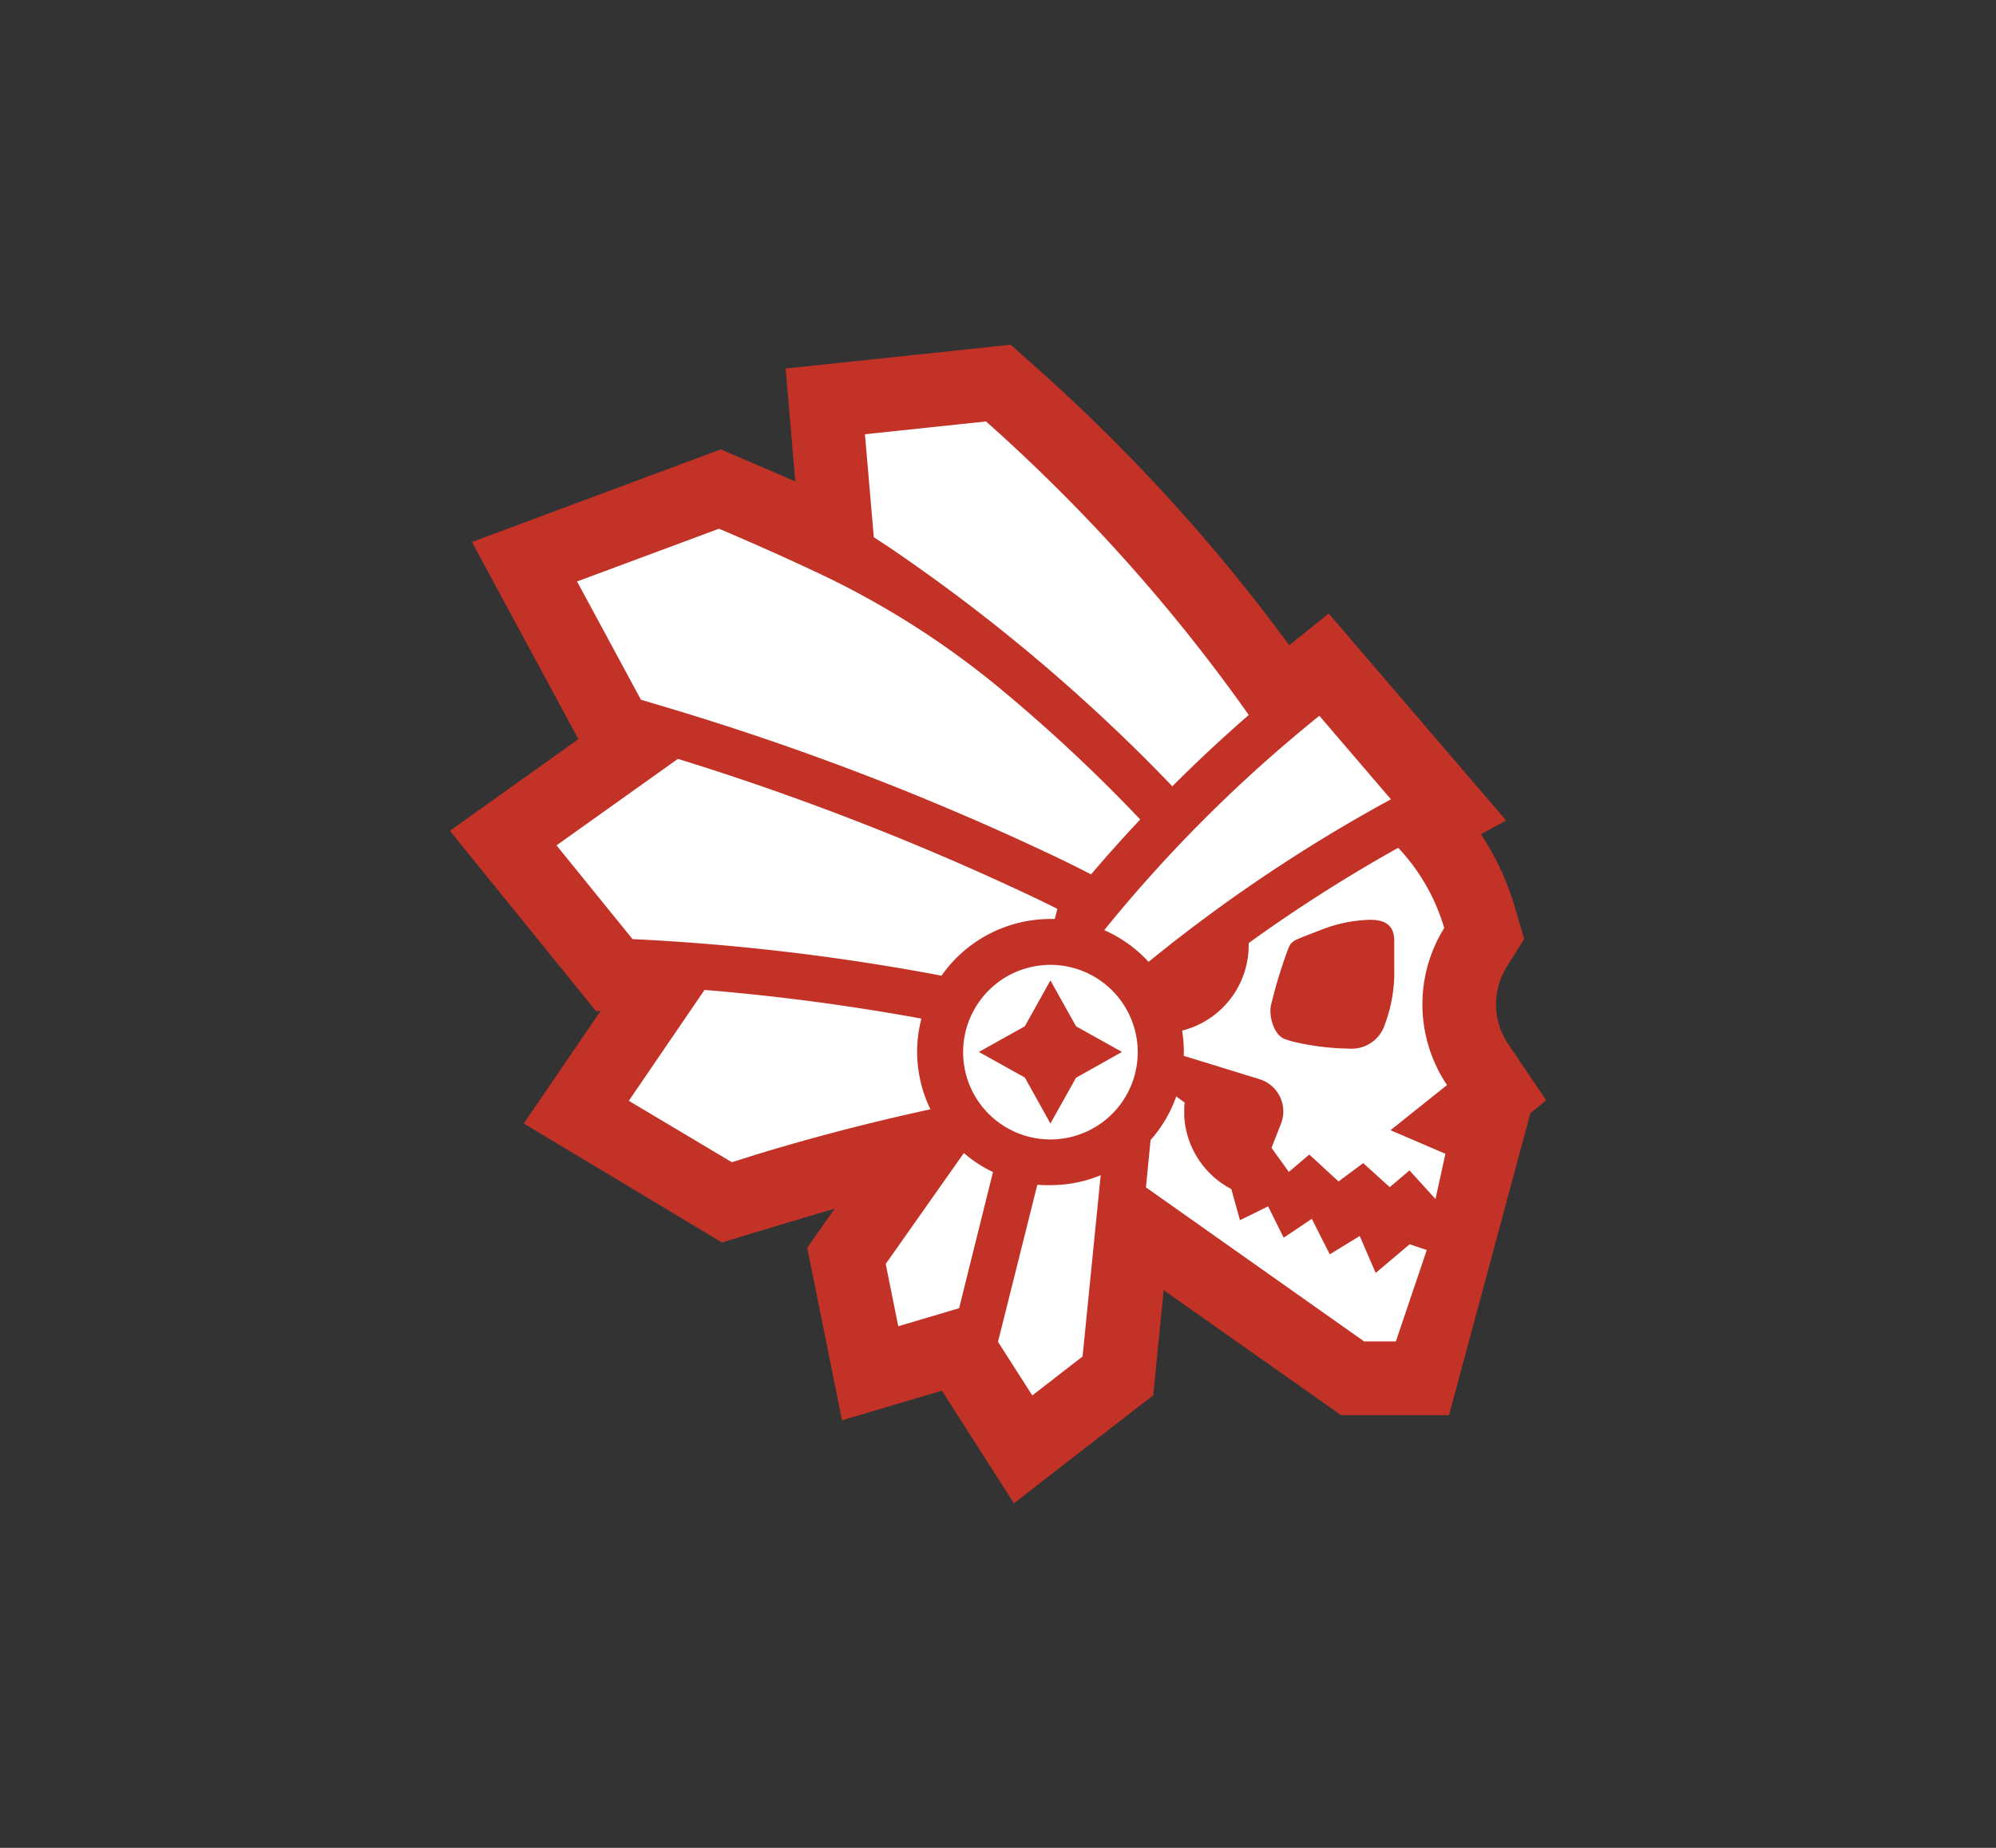
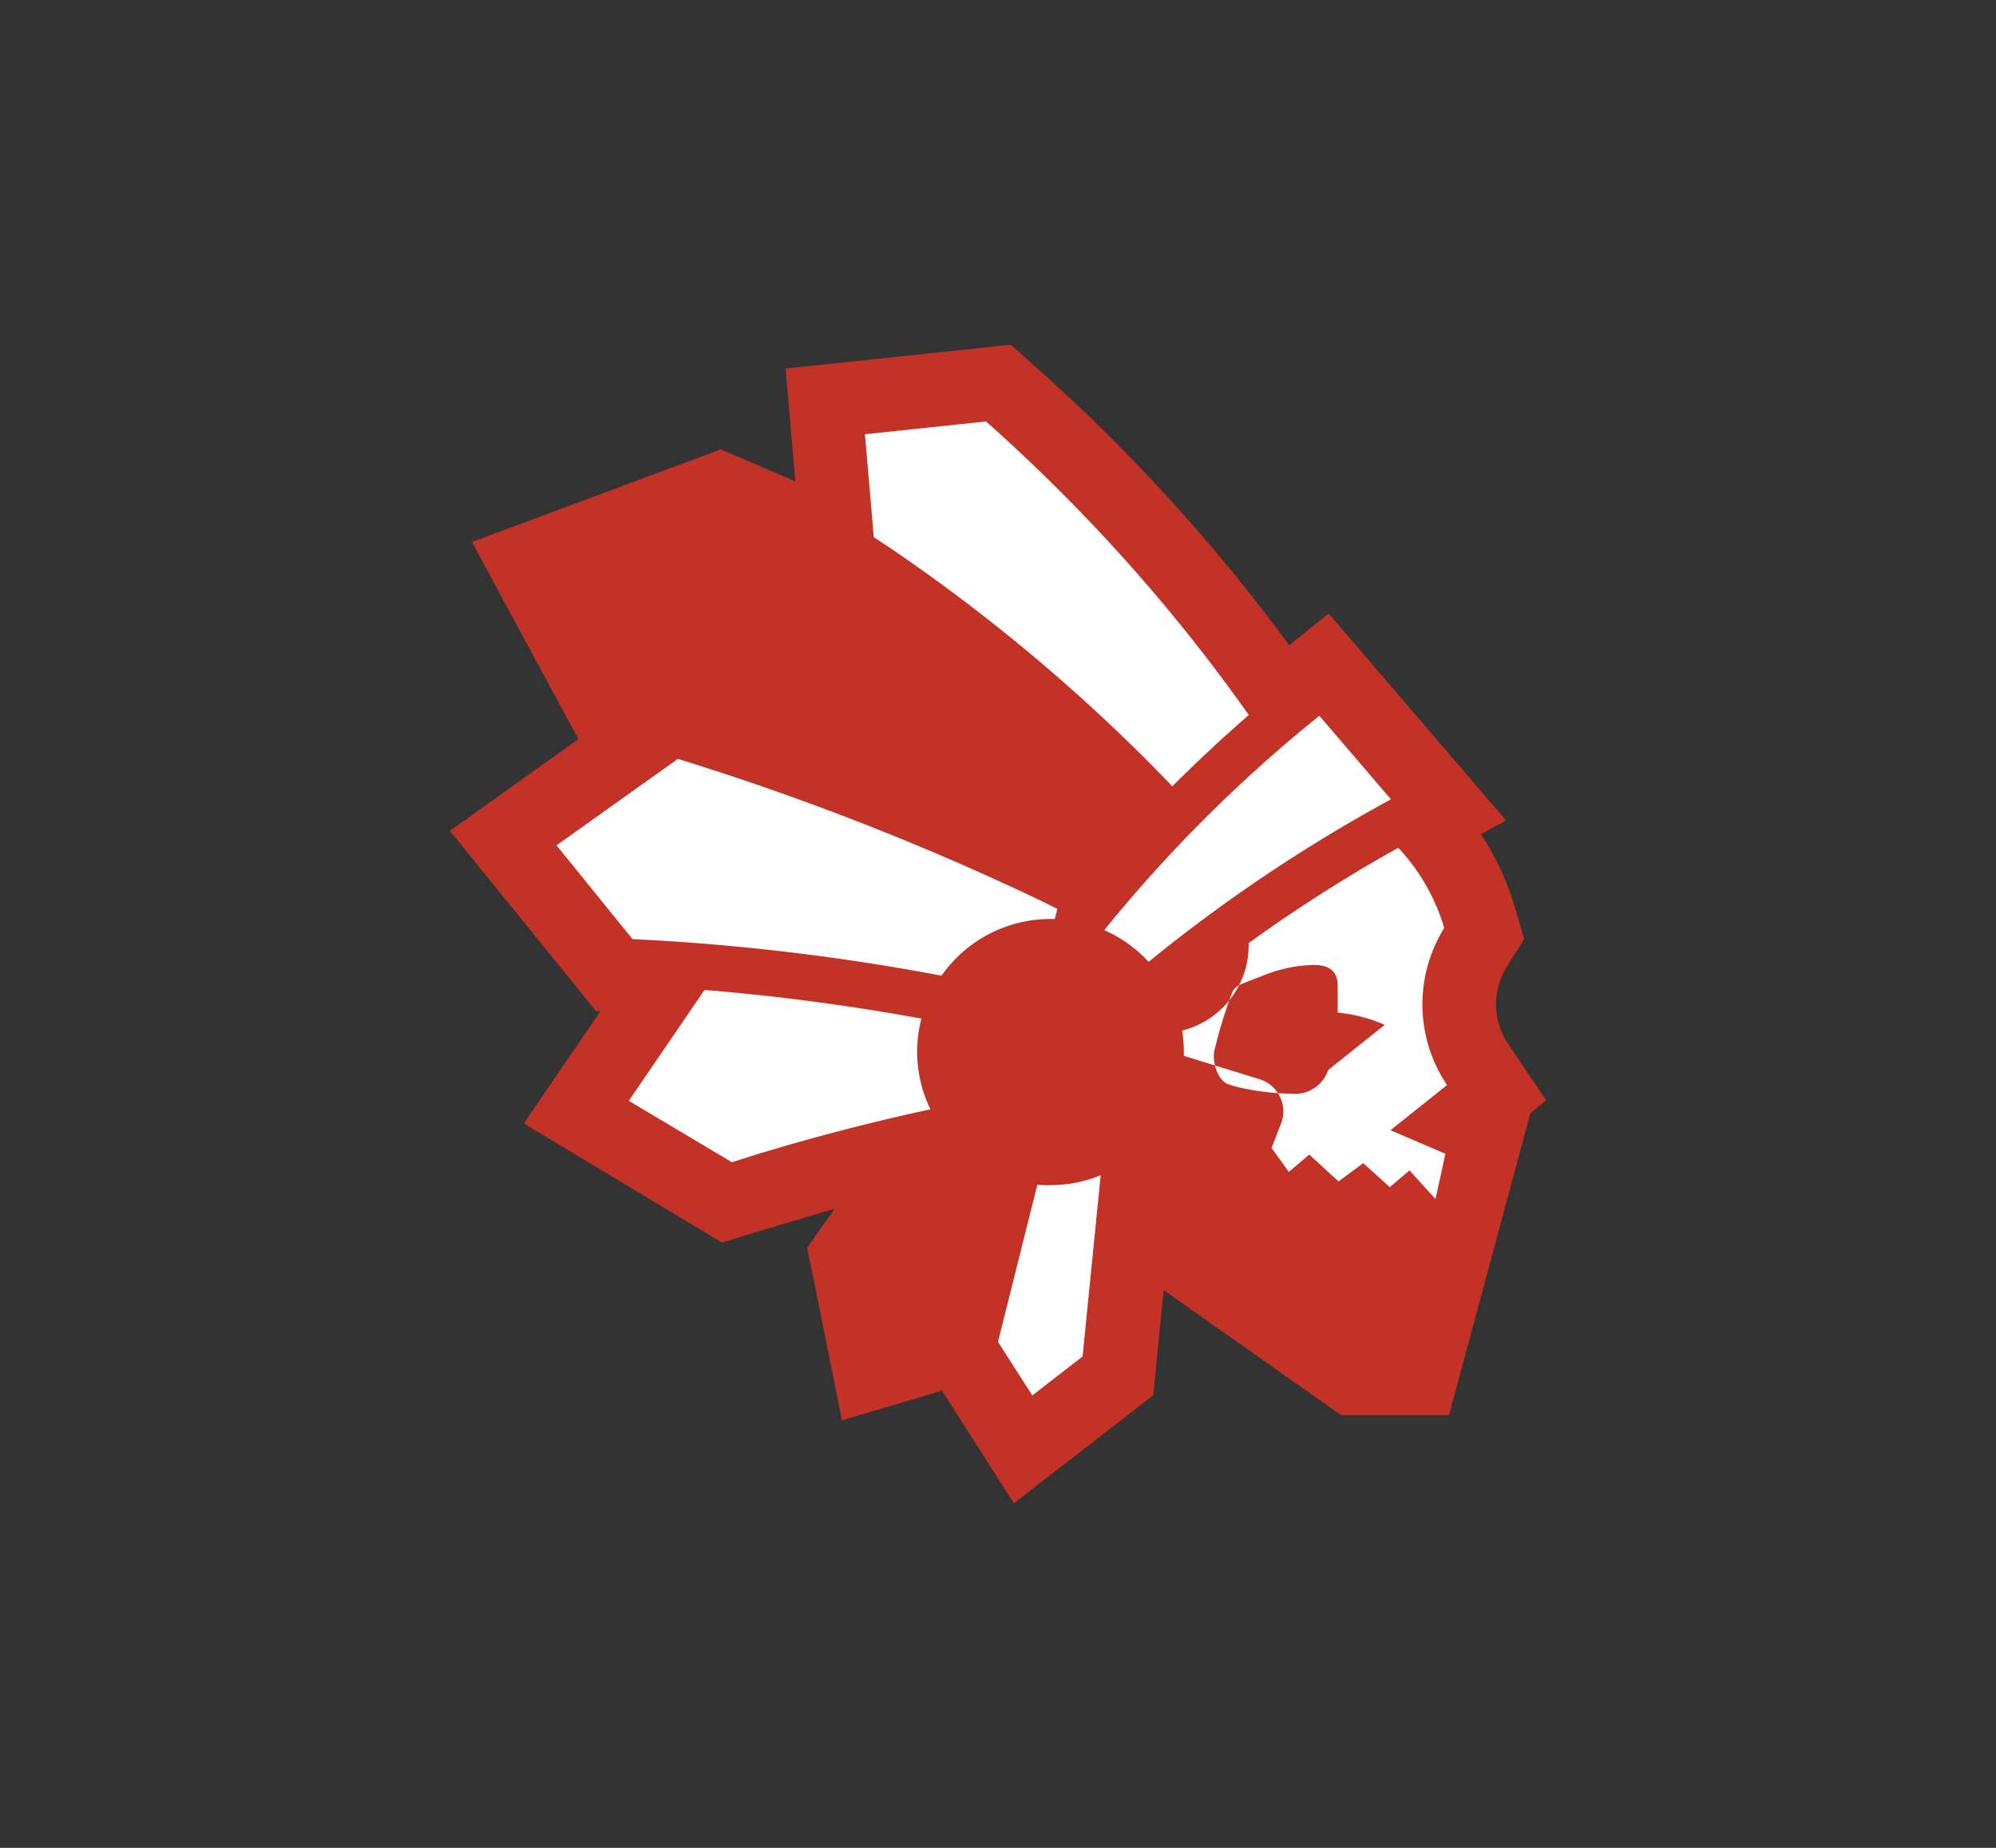
<svg xmlns="http://www.w3.org/2000/svg" viewBox="0 0 270 250">
  <rect x="0" y="0" width="270" height="250" fill="#333333" stroke="none" />
  <defs>
    <style>.cls-1{fill:#c33226;}.cls-2{fill:#fff;}.cls-3{fill:none;}</style>
  </defs>
  <g id="Content">
    <path class="cls-1" d="M209.15,148.85,204,141.23a9.6,9.6,0,0,1-.19-10.41l2.36-3.78-1.25-4.29a36.79,36.79,0,0,0-4.59-9.89l3.4-1.86-24-28-5.33,4.3c-2.64-3.59-5.38-7.12-8.18-10.52A244.28,244.28,0,0,0,148.11,57.1c-1.39-1.35-2.83-2.72-4.31-4.09-1.26-1.17-2.53-2.32-3.78-3.43l-3.3-2.94-30.45,3.22,1.31,15.28c-2.1-.93-10.09-4.34-10.09-4.34L63.84,73.33,78.24,100,60.85,112.4l19.76,24.38.63,0L70.85,152,97.66,168.1s12.59-3.83,15.23-4.55l-3.7,5.26,4.71,23.34,13.51-4,9.74,15.23L156,188.77l1.41-14.22,24,16.91h14.6l11-40.84Z" />
    <path class="cls-2" d="M124.06,142.35a17.88,17.88,0,0,1,.58-4.54c-9.73-1.78-19.54-3.08-29.34-3.88l-10.24,15L99,157.24l3.16-1c7.77-2.37,15.69-4.43,23.7-6.16A17.88,17.88,0,0,1,124.06,142.35Z" />
    <path class="cls-2" d="M88.9,127.23A304.17,304.17,0,0,1,127.36,132a18,18,0,0,1,14.73-7.67l.59,0c.19-.75.16-.62.35-1.36-1.24-.63-2.48-1.24-3.72-1.82A364,364,0,0,0,91.7,102.67l-16.42,11.7,10.28,12.68Z" />
-     <path class="cls-2" d="M90.56,95.82a368.08,368.08,0,0,1,51.4,19.7q2.83,1.33,5.63,2.78,3.25-3.83,6.65-7.43c-1.91-2-3.86-4-5.84-5.92q-6-5.85-12.47-11.26a116.25,116.25,0,0,0-25.12-16.1l-.13-.06c-2.37-1.11-4.68-2.18-6.87-3.15s-4.41-1.94-6.55-2.85l-19.2,7.14,8.64,16Z" />
    <path class="cls-2" d="M120.36,74.1a239.42,239.42,0,0,1,32.38,26.39c2,1.93,3.93,3.9,5.84,5.89q5-5,10.34-9.65c-3.29-4.66-6.76-9.21-10.39-13.61a231.48,231.48,0,0,0-17.38-18.87c-1.4-1.37-2.79-2.68-4.11-3.91s-2.45-2.24-3.66-3.32L117,58.75l1.2,13.93Z" />
-     <path class="cls-2" d="M195.74,146.8a19.57,19.57,0,0,1-.38-21.25,26.92,26.92,0,0,0-6.22-10.85,206.51,206.51,0,0,0-20.23,12.89c0,.09,0,.19,0,.29a11.91,11.91,0,0,1-9,11.55,18.66,18.66,0,0,1,.23,2.92c0,.17,0,.34,0,.5L170.36,146a4.56,4.56,0,0,1,2.93,6L172,155.3l2.34,3.25,2.77-2.35,3.95,3.64,3.34-2.48,3.59,3.25,2.67-2.26,3.52,3.87,1.34-6.12-7.43-3.19Zm-8.43-8.14a4.71,4.71,0,0,1-4.82,3.21,35.09,35.09,0,0,1-6.71-.75,13.76,13.76,0,0,1-2-.55c-1.54-.58-2.2-3.3-1.83-4.68.32-1.23.62-2.46,1-3.67.44-1.41.89-2.82,1.44-4.19a2,2,0,0,1,1-.91c1.08-.48,2.2-.88,3.3-1.31a19.16,19.16,0,0,1,6.64-1.37c2.05,0,3.25.74,3.27,2.81,0,1.25,0,2.45,0,3.64A20.23,20.23,0,0,1,187.31,138.66Z" />
-     <path class="cls-2" d="M186.09,172.22l-2.16-5-4.05,2.48-2.43-4.8-3.81,2.55-2.1-4.24-3.81,1.87-1.17-4.21a11.88,11.88,0,0,1-6.37-9.9c0-.21,0-.43,0-.65,0-.39,0-.77.06-1.15l-1.14-.83a17.76,17.76,0,0,1-.87,2.05,18,18,0,0,1-2.6,3.85l-.63,6.4,29.51,20.84h4.3L193,169.12l-2.32-.78Z" />
-     <path class="cls-2" d="M119.81,171l1.7,8.43,8.23-2.44,4.58-18.42a17.81,17.81,0,0,1-3.94-2.57Z" />
+     <path class="cls-2" d="M195.74,146.8a19.57,19.57,0,0,1-.38-21.25,26.92,26.92,0,0,0-6.22-10.85,206.51,206.51,0,0,0-20.23,12.89c0,.09,0,.19,0,.29a11.91,11.91,0,0,1-9,11.55,18.66,18.66,0,0,1,.23,2.92c0,.17,0,.34,0,.5L170.36,146a4.56,4.56,0,0,1,2.93,6L172,155.3l2.34,3.25,2.77-2.35,3.95,3.64,3.34-2.48,3.59,3.25,2.67-2.26,3.52,3.87,1.34-6.12-7.43-3.19m-8.43-8.14a4.71,4.71,0,0,1-4.82,3.21,35.09,35.09,0,0,1-6.71-.75,13.76,13.76,0,0,1-2-.55c-1.54-.58-2.2-3.3-1.83-4.68.32-1.23.62-2.46,1-3.67.44-1.41.89-2.82,1.44-4.19a2,2,0,0,1,1-.91c1.08-.48,2.2-.88,3.3-1.31a19.16,19.16,0,0,1,6.64-1.37c2.05,0,3.25.74,3.27,2.81,0,1.25,0,2.45,0,3.64A20.23,20.23,0,0,1,187.31,138.66Z" />
    <path class="cls-2" d="M140.32,160.29,135,181.54l4.64,7.25,6.8-5.27L148.89,159a17.88,17.88,0,0,1-6.8,1.34A17.19,17.19,0,0,1,140.32,160.29Z" />
    <path class="cls-2" d="M188.15,108.14l-9.68-11.3a193.78,193.78,0,0,0-29.1,29,18,18,0,0,1,6,4.29A212.75,212.75,0,0,1,188.15,108.14Z" />
-     <path class="cls-2" d="M143.3,130.6a11.81,11.81,0,1,0,10.54,10.54A11.82,11.82,0,0,0,143.3,130.6Zm2.26,15.21L142.09,152l-3.46-6.22-6.22-3.46,6.22-3.47,3.46-6.21,3.47,6.21,6.21,3.47Z" />
  </g>
  <g id="Invisible_Borders" data-name="Invisible Borders">
-     <rect class="cls-3" width="270" height="250" />
-   </g>
+     </g>
</svg>